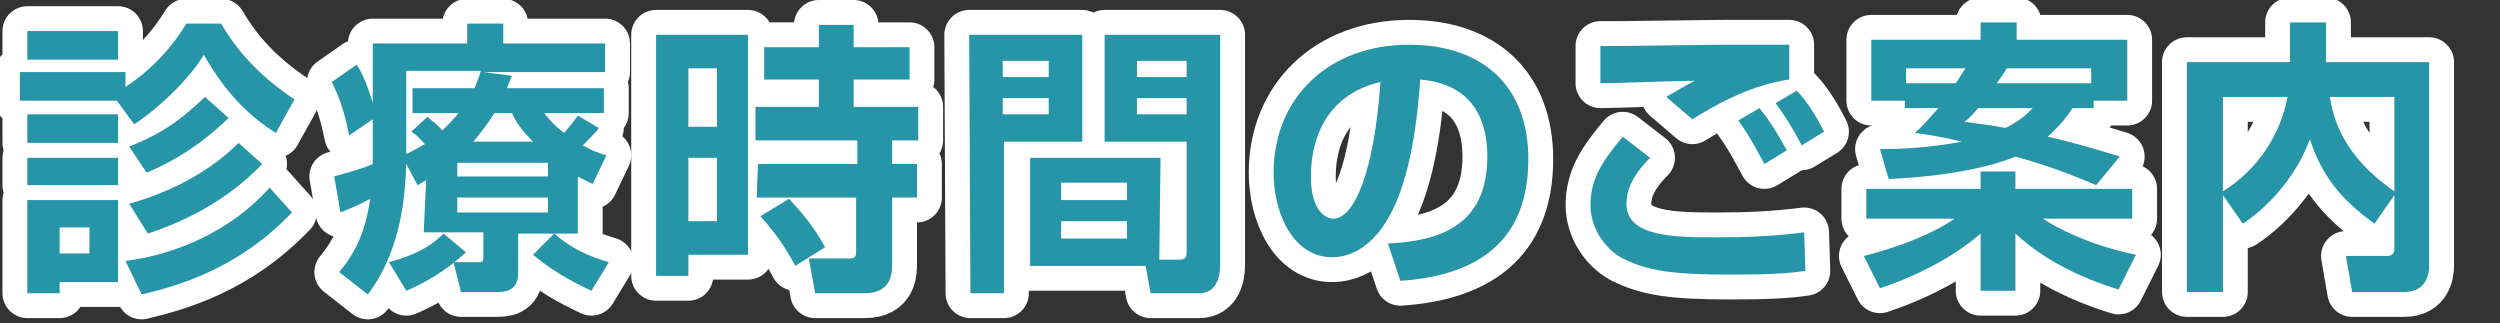
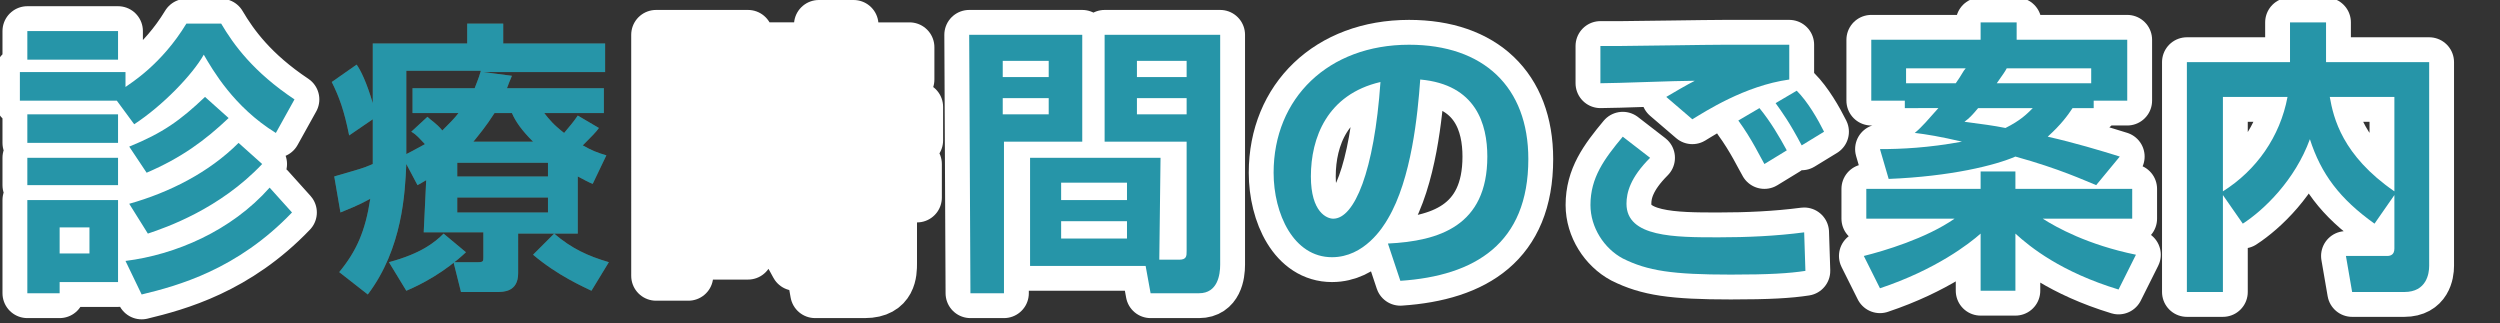
<svg xmlns="http://www.w3.org/2000/svg" version="1.1" id="レイヤー_1" x="0px" y="0px" viewBox="0 0 201.2 26" style="enable-background:new 0 0 201.2 26;" xml:space="preserve">
  <rect x="0" y="0" width="201.2" height="26" fill="#333333" stroke="none" />
  <style type="text/css">
	.st0{fill:#604D3F;}
	.st1{fill:none;stroke:#FFFFFF;stroke-width:4;stroke-linecap:round;stroke-linejoin:round;stroke-miterlimit:10;}
	.st2{fill:#2695A8;}
</style>
  <g>
    <path class="st0" d="M9.4,8.1H1.6V5.8h8.5V7C10.5,6.7,13,5.2,15,1.9h2.8c1,1.7,2.6,3.9,5.9,6.1l-1.5,2.7c-3.4-2.1-5.1-5.1-5.8-6.3   C15.5,6,13.1,8.5,10.8,10L9.4,8.1z M2.2,2.5h7.3v2.3H2.2L2.2,2.5z M2.2,9.2h7.3v2.3H2.2L2.2,9.2z M2.2,12.7h7.3v2.2H2.2L2.2,12.7z    M2.2,16.1h7.3v6.6H4.8v0.9H2.2L2.2,16.1z M4.8,18.3v2.1h2.4v-2.1H4.8z M23.5,17.1c-4.4,4.6-9.2,5.9-12.1,6.6L10.1,21   c4-0.5,8.5-2.4,11.6-5.9L23.5,17.1z M21.1,13.2c-3.4,3.6-7.7,5.1-9.2,5.6l-1.5-2.4c3.2-0.9,6.4-2.5,8.8-4.9L21.1,13.2z M18.4,9.5   c-1.9,1.8-3.8,3.2-6.6,4.4l-1.4-2.1c2.7-1.1,4.1-2.1,6.1-4L18.4,9.5z" />
    <path class="st0" d="M34.3,14.5c-0.2,0.1-0.3,0.2-0.7,0.4l-0.9-1.7c-0.1,2.3-0.3,6.8-3.1,10.5l-2.3-1.8c1.4-1.7,2.1-3.3,2.5-5.9   c-1.1,0.6-1.7,0.8-2.4,1.1l-0.5-2.9c2-0.6,2.2-0.6,3.1-1c0-0.8,0-1.4,0-2.3V9.6l-1.9,1.3c-0.4-2-0.8-3.1-1.4-4.3l2-1.4   C29,5.6,29.5,6.6,30,8.3V3.5h7.6V1.9h2.9v1.6h8.2v2.3h-9.8l2.3,0.3c-0.2,0.5-0.3,0.7-0.4,1h7.8v2h-4.8c0.4,0.5,0.7,0.9,1.6,1.6   c0.4-0.5,0.7-0.8,1.1-1.4l1.7,1c-0.2,0.3-0.6,0.7-1.3,1.4c0.7,0.4,1.2,0.6,1.9,0.8l-1.1,2.3c-0.5-0.2-0.6-0.3-1.2-0.6v4.6h-4.8V22   c0,1.5-1.2,1.5-1.7,1.5h-2.9l-0.6-2.4h2c0.4,0,0.4-0.1,0.4-0.4v-2h-4.8L34.3,14.5z M37.5,20.3c-1.7,1.6-3.6,2.6-4.8,3.1l-1.4-2.3   c2.6-0.7,3.7-1.6,4.4-2.3L37.5,20.3z M34.4,9.4c0.3,0.3,0.7,0.5,1.2,1.1c0.6-0.6,1-1,1.3-1.4h-3.7v-2h5c0.1-0.3,0.3-0.7,0.5-1.4h-6   v6.7c0.8-0.4,1.1-0.6,1.5-0.8c-0.5-0.5-0.6-0.7-1.1-1L34.4,9.4z M36.8,13.1v1.1h7.3v-1.1H36.8z M36.8,15.9v1.2h7.3v-1.2L36.8,15.9z    M42.9,11.4c-0.9-0.9-1.4-1.6-1.7-2.3h-1.4c-0.7,1.1-1.3,1.8-1.7,2.3H42.9z M47.6,23.4c-0.6-0.3-2.7-1.2-4.7-2.9l1.7-1.7   c1.4,1.2,2.7,1.8,4.4,2.3L47.6,23.4z" />
    <path class="st0" d="M52.8,2.8h7.4v17.7h-4.8v1.7h-2.6L52.8,2.8z M55.4,5.5v4.7h2.3V5.5H55.4z M55.4,12.7v5.1h2.3v-5.1L55.4,12.7z    M61,13.2h8v-1.9h-8.2V8.6h5.1V6.4h-4.4V3.8h4.4V2h2.8v1.8h4.5v2.6h-4.5v2.2h5.2v2.7h-2.1v1.9h2v2.7h-2v5.3c0,0.7,0,2.4-2.2,2.4h-4   l-0.5-2.8h3.3c0.2,0,0.5,0,0.5-0.5v-4.4h-8L61,13.2z M63.5,16c1.6,1.7,2.3,2.8,2.9,3.9L64,21.4c-0.8-1.5-1.4-2.4-2.8-4L63.5,16z" />
    <path class="st0" d="M78,2.8h9.1v8.6h-6.3v12.2h-2.7L78,2.8z M80.7,4.9v1.3h3.7V4.9L80.7,4.9z M80.7,7.9v1.3h3.7V7.9H80.7z    M93.3,20.9h1.6c0.6,0,0.6-0.3,0.6-0.7v-8.8h-6.6V2.8h9.3v18.5c0,0.8-0.2,2.3-1.7,2.3h-3.9l-0.4-2.2h-9.3v-8.7h10.5L93.3,20.9z    M85.4,14.7v1.4h5.3v-1.4L85.4,14.7z M85.4,17.8v1.4h5.3v-1.4H85.4z M91.5,4.9v1.3h4V4.9L91.5,4.9z M91.5,7.9v1.3h4V7.9H91.5z" />
    <path class="st0" d="M111.7,19.6c4.1-0.2,8-1.4,8-7c0-2.6-0.9-5.8-5.4-6.2c-0.2,2.8-0.7,8-2.6,11.2c-0.4,0.7-1.9,3.1-4.5,3.1   c-3.1,0-4.7-3.5-4.7-6.8c0-6,4.4-10.3,10.9-10.3c6,0,9.6,3.4,9.6,9.2c0,6.8-4.3,9.4-10.3,9.8L111.7,19.6z M105.5,14.2   c0,2.9,1.3,3.4,1.8,3.4c1.7,0,3.3-3.8,3.8-11C106.8,7.6,105.5,11.1,105.5,14.2z" />
    <path class="st0" d="M132.8,12.7c-1.6,1.6-1.9,2.8-1.9,3.7c0,2.7,3.9,2.7,7.4,2.7c2.3,0,4.6-0.1,6.9-0.4l0.1,3.1   c-1.3,0.2-2.9,0.3-6,0.3c-4.7,0-6.7-0.3-8.7-1.3c-1.5-0.8-2.6-2.5-2.6-4.3c0-2.2,1.1-3.7,2.6-5.5L132.8,12.7z M144,6.4   c-3.6,0.5-6.8,2.6-7.8,3.2l-2.1-1.8c0.5-0.3,1.7-1,2.3-1.3c-1.5,0-6.3,0.2-7.6,0.2v-3c0.5,0,1.2,0,1.7,0c1.1,0,6.9-0.1,8.3-0.1   c1.3,0,3.9,0,5.2,0L144,6.4z M142,13.2c-0.3-0.5-1-2-2.1-3.5l1.7-1c0.9,1.1,1.6,2.3,2.2,3.4L142,13.2z M145,11.7   c-1-1.9-1.6-2.7-2.1-3.4l1.7-1c0.9,0.9,1.7,2.3,2.2,3.3L145,11.7z" />
    <path class="st0" d="M150,20.6c1.6-0.4,5-1.4,7.3-3h-7.1v-2.4h9.2v-1.4h2.8v1.4h9.4v2.4h-7.2c1.1,0.7,3.6,2.1,7.5,2.9l-1.4,2.8   c-4.6-1.4-7.1-3.4-8.3-4.5v4.6h-2.8v-4.6c-0.9,0.8-3.6,2.9-8.1,4.4L150,20.6z M153.3,8.7V8.1h-2.7V3.2h8.8V1.8h2.9v1.4h8.9v4.9   h-2.7v0.6h-1.7c-0.4,0.6-0.9,1.3-2,2.3c2.2,0.5,4.2,1.1,5.8,1.6l-1.9,2.3c-1-0.4-2.9-1.3-6.5-2.3c-1.6,0.7-5.2,1.6-10.2,1.8   l-0.7-2.4c1.7,0,3.9-0.1,6.6-0.6c-1.7-0.4-2.9-0.6-3.8-0.7c0.6-0.5,1.1-1.1,1.9-2L153.3,8.7z M157.4,6.7c0.5-0.7,0.6-1,0.8-1.2   h-4.8v1.2H157.4z M159.2,8.7c-0.5,0.6-0.7,0.8-1.1,1.1c1.5,0.2,2.3,0.3,3.3,0.5c1.2-0.6,1.7-1.1,2.2-1.6H159.2z M168.3,6.7V5.5   h-6.8c-0.1,0.2-0.3,0.5-0.8,1.2H168.3z" />
    <path class="st0" d="M178.9,15.7v7.8H176V5h8.3V1.8h2.9V5h8.3v16.4c0,0.6-0.2,2.1-2,2.1h-4.2l-0.5-2.9h3.3c0.3,0,0.6-0.1,0.6-0.6   v-4.3l-1.6,2.3c-2.8-2-4.3-4-5.2-6.8c-1.2,3.3-3.7,5.7-5.4,6.8L178.9,15.7z M178.9,7.8v7.6c2.7-1.7,4.6-4.4,5.2-7.6L178.9,7.8z    M192.7,7.8h-5.2c0.3,1.7,1,4.7,5.2,7.6V7.8z" />
  </g>
  <g>
    <path class="st1" d="M9.4,8.1H1.6V5.8h8.5V7C10.5,6.7,13,5.2,15,1.9h2.8c1,1.7,2.6,3.9,5.9,6.1l-1.5,2.7c-3.4-2.1-5.1-5.1-5.8-6.3   C15.5,6,13.1,8.5,10.8,10L9.4,8.1z M2.2,2.5h7.3v2.3H2.2L2.2,2.5z M2.2,9.2h7.3v2.3H2.2L2.2,9.2z M2.2,12.7h7.3v2.2H2.2L2.2,12.7z    M2.2,16.1h7.3v6.6H4.8v0.9H2.2L2.2,16.1z M4.8,18.3v2.1h2.4v-2.1H4.8z M23.5,17.1c-4.4,4.6-9.2,5.9-12.1,6.6L10.1,21   c4-0.5,8.5-2.4,11.6-5.9L23.5,17.1z M21.1,13.2c-3.4,3.6-7.7,5.1-9.2,5.6l-1.5-2.4c3.2-0.9,6.4-2.5,8.8-4.9L21.1,13.2z M18.4,9.5   c-1.9,1.8-3.8,3.2-6.6,4.4l-1.4-2.1c2.7-1.1,4.1-2.1,6.1-4L18.4,9.5z" />
-     <path class="st1" d="M34.3,14.5c-0.2,0.1-0.3,0.2-0.7,0.4l-0.9-1.7c-0.1,2.3-0.3,6.8-3.1,10.5l-2.3-1.8c1.4-1.7,2.1-3.3,2.5-5.9   c-1.1,0.6-1.7,0.8-2.4,1.1l-0.5-2.9c2-0.6,2.2-0.6,3.1-1c0-0.8,0-1.4,0-2.3V9.6l-1.9,1.3c-0.4-2-0.8-3.1-1.4-4.3l2-1.4   C29,5.6,29.5,6.6,30,8.3V3.5h7.6V1.9h2.9v1.6h8.2v2.3h-9.8l2.3,0.3c-0.2,0.5-0.3,0.7-0.4,1h7.8v2h-4.8c0.4,0.5,0.7,0.9,1.6,1.6   c0.4-0.5,0.7-0.8,1.1-1.4l1.7,1c-0.2,0.3-0.6,0.7-1.3,1.4c0.7,0.4,1.2,0.6,1.9,0.8l-1.1,2.3c-0.5-0.2-0.6-0.3-1.2-0.6v4.6h-4.8V22   c0,1.5-1.2,1.5-1.7,1.5h-2.9l-0.6-2.4h2c0.4,0,0.4-0.1,0.4-0.4v-2h-4.8L34.3,14.5z M37.5,20.3c-1.7,1.6-3.6,2.6-4.8,3.1l-1.4-2.3   c2.6-0.7,3.7-1.6,4.4-2.3L37.5,20.3z M34.4,9.4c0.3,0.3,0.7,0.5,1.2,1.1c0.6-0.6,1-1,1.3-1.4h-3.7v-2h5c0.1-0.3,0.3-0.7,0.5-1.4h-6   v6.7c0.8-0.4,1.1-0.6,1.5-0.8c-0.5-0.5-0.6-0.7-1.1-1L34.4,9.4z M36.8,13.1v1.1h7.3v-1.1H36.8z M36.8,15.9v1.2h7.3v-1.2L36.8,15.9z    M42.9,11.4c-0.9-0.9-1.4-1.6-1.7-2.3h-1.4c-0.7,1.1-1.3,1.8-1.7,2.3H42.9z M47.6,23.4c-0.6-0.3-2.7-1.2-4.7-2.9l1.7-1.7   c1.4,1.2,2.7,1.8,4.4,2.3L47.6,23.4z" />
    <path class="st1" d="M52.8,2.8h7.4v17.7h-4.8v1.7h-2.6L52.8,2.8z M55.4,5.5v4.7h2.3V5.5H55.4z M55.4,12.7v5.1h2.3v-5.1L55.4,12.7z    M61,13.2h8v-1.9h-8.2V8.6h5.1V6.4h-4.4V3.8h4.4V2h2.8v1.8h4.5v2.6h-4.5v2.2h5.2v2.7h-2.1v1.9h2v2.7h-2v5.3c0,0.7,0,2.4-2.2,2.4h-4   l-0.5-2.8h3.3c0.2,0,0.5,0,0.5-0.5v-4.4h-8L61,13.2z M63.5,16c1.6,1.7,2.3,2.8,2.9,3.9L64,21.4c-0.8-1.5-1.4-2.4-2.8-4L63.5,16z" />
    <path class="st1" d="M78,2.8h9.1v8.6h-6.3v12.2h-2.7L78,2.8z M80.7,4.9v1.3h3.7V4.9L80.7,4.9z M80.7,7.9v1.3h3.7V7.9H80.7z    M93.3,20.9h1.6c0.6,0,0.6-0.3,0.6-0.7v-8.8h-6.6V2.8h9.3v18.5c0,0.8-0.2,2.3-1.7,2.3h-3.9l-0.4-2.2h-9.3v-8.7h10.5L93.3,20.9z    M85.4,14.7v1.4h5.3v-1.4L85.4,14.7z M85.4,17.8v1.4h5.3v-1.4H85.4z M91.5,4.9v1.3h4V4.9L91.5,4.9z M91.5,7.9v1.3h4V7.9H91.5z" />
    <path class="st1" d="M111.7,19.6c4.1-0.2,8-1.4,8-7c0-2.6-0.9-5.8-5.4-6.2c-0.2,2.8-0.7,8-2.6,11.2c-0.4,0.7-1.9,3.1-4.5,3.1   c-3.1,0-4.7-3.5-4.7-6.8c0-6,4.4-10.3,10.9-10.3c6,0,9.6,3.4,9.6,9.2c0,6.8-4.3,9.4-10.3,9.8L111.7,19.6z M105.5,14.2   c0,2.9,1.3,3.4,1.8,3.4c1.7,0,3.3-3.8,3.8-11C106.8,7.6,105.5,11.1,105.5,14.2z" />
    <path class="st1" d="M132.8,12.7c-1.6,1.6-1.9,2.8-1.9,3.7c0,2.7,3.9,2.7,7.4,2.7c2.3,0,4.6-0.1,6.9-0.4l0.1,3.1   c-1.3,0.2-2.9,0.3-6,0.3c-4.7,0-6.7-0.3-8.7-1.3c-1.5-0.8-2.6-2.5-2.6-4.3c0-2.2,1.1-3.7,2.6-5.5L132.8,12.7z M144,6.4   c-3.6,0.5-6.8,2.6-7.8,3.2l-2.1-1.8c0.5-0.3,1.7-1,2.3-1.3c-1.5,0-6.3,0.2-7.6,0.2v-3c0.5,0,1.2,0,1.7,0c1.1,0,6.9-0.1,8.3-0.1   c1.3,0,3.9,0,5.2,0L144,6.4z M142,13.2c-0.3-0.5-1-2-2.1-3.5l1.7-1c0.9,1.1,1.6,2.3,2.2,3.4L142,13.2z M145,11.7   c-1-1.9-1.6-2.7-2.1-3.4l1.7-1c0.9,0.9,1.7,2.3,2.2,3.3L145,11.7z" />
    <path class="st1" d="M150,20.6c1.6-0.4,5-1.4,7.3-3h-7.1v-2.4h9.2v-1.4h2.8v1.4h9.4v2.4h-7.2c1.1,0.7,3.6,2.1,7.5,2.9l-1.4,2.8   c-4.6-1.4-7.1-3.4-8.3-4.5v4.6h-2.8v-4.6c-0.9,0.8-3.6,2.9-8.1,4.4L150,20.6z M153.3,8.7V8.1h-2.7V3.2h8.8V1.8h2.9v1.4h8.9v4.9   h-2.7v0.6h-1.7c-0.4,0.6-0.9,1.3-2,2.3c2.2,0.5,4.2,1.1,5.8,1.6l-1.9,2.3c-1-0.4-2.9-1.3-6.5-2.3c-1.6,0.7-5.2,1.6-10.2,1.8   l-0.7-2.4c1.7,0,3.9-0.1,6.6-0.6c-1.7-0.4-2.9-0.6-3.8-0.7c0.6-0.5,1.1-1.1,1.9-2L153.3,8.7z M157.4,6.7c0.5-0.7,0.6-1,0.8-1.2   h-4.8v1.2H157.4z M159.2,8.7c-0.5,0.6-0.7,0.8-1.1,1.1c1.5,0.2,2.3,0.3,3.3,0.5c1.2-0.6,1.7-1.1,2.2-1.6H159.2z M168.3,6.7V5.5   h-6.8c-0.1,0.2-0.3,0.5-0.8,1.2H168.3z" />
    <path class="st1" d="M178.9,15.7v7.8H176V5h8.3V1.8h2.9V5h8.3v16.4c0,0.6-0.2,2.1-2,2.1h-4.2l-0.5-2.9h3.3c0.3,0,0.6-0.1,0.6-0.6   v-4.3l-1.6,2.3c-2.8-2-4.3-4-5.2-6.8c-1.2,3.3-3.7,5.7-5.4,6.8L178.9,15.7z M178.9,7.8v7.6c2.7-1.7,4.6-4.4,5.2-7.6L178.9,7.8z    M192.7,7.8h-5.2c0.3,1.7,1,4.7,5.2,7.6V7.8z" />
  </g>
  <g>
    <path class="st2" d="M9.4,8.1H1.6V5.8h8.5V7C10.5,6.7,13,5.2,15,1.9h2.8c1,1.7,2.6,3.9,5.9,6.1l-1.5,2.7c-3.4-2.1-5.1-5.1-5.8-6.3   C15.5,6,13.1,8.5,10.8,10L9.4,8.1z M2.2,2.5h7.3v2.3H2.2L2.2,2.5z M2.2,9.2h7.3v2.3H2.2L2.2,9.2z M2.2,12.7h7.3v2.2H2.2L2.2,12.7z    M2.2,16.1h7.3v6.6H4.8v0.9H2.2L2.2,16.1z M4.8,18.3v2.1h2.4v-2.1H4.8z M23.5,17.1c-4.4,4.6-9.2,5.9-12.1,6.6L10.1,21   c4-0.5,8.5-2.4,11.6-5.9L23.5,17.1z M21.1,13.2c-3.4,3.6-7.7,5.1-9.2,5.6l-1.5-2.4c3.2-0.9,6.4-2.5,8.8-4.9L21.1,13.2z M18.4,9.5   c-1.9,1.8-3.8,3.2-6.6,4.4l-1.4-2.1c2.7-1.1,4.1-2.1,6.1-4L18.4,9.5z" />
    <path class="st2" d="M34.3,14.5c-0.2,0.1-0.3,0.2-0.7,0.4l-0.9-1.7c-0.1,2.3-0.3,6.8-3.1,10.5l-2.3-1.8c1.4-1.7,2.1-3.3,2.5-5.9   c-1.1,0.6-1.7,0.8-2.4,1.1l-0.5-2.9c2-0.6,2.2-0.6,3.1-1c0-0.8,0-1.4,0-2.3V9.6l-1.9,1.3c-0.4-2-0.8-3.1-1.4-4.3l2-1.4   C29,5.6,29.5,6.6,30,8.3V3.5h7.6V1.9h2.9v1.6h8.2v2.3h-9.8l2.3,0.3c-0.2,0.5-0.3,0.7-0.4,1h7.8v2h-4.8c0.4,0.5,0.7,0.9,1.6,1.6   c0.4-0.5,0.7-0.8,1.1-1.4l1.7,1c-0.2,0.3-0.6,0.7-1.3,1.4c0.7,0.4,1.2,0.6,1.9,0.8l-1.1,2.3c-0.5-0.2-0.6-0.3-1.2-0.6v4.6h-4.8V22   c0,1.5-1.2,1.5-1.7,1.5h-2.9l-0.6-2.4h2c0.4,0,0.4-0.1,0.4-0.4v-2h-4.8L34.3,14.5z M37.5,20.3c-1.7,1.6-3.6,2.6-4.8,3.1l-1.4-2.3   c2.6-0.7,3.7-1.6,4.4-2.3L37.5,20.3z M34.4,9.4c0.3,0.3,0.7,0.5,1.2,1.1c0.6-0.6,1-1,1.3-1.4h-3.7v-2h5c0.1-0.3,0.3-0.7,0.5-1.4h-6   v6.7c0.8-0.4,1.1-0.6,1.5-0.8c-0.5-0.5-0.6-0.7-1.1-1L34.4,9.4z M36.8,13.1v1.1h7.3v-1.1H36.8z M36.8,15.9v1.2h7.3v-1.2L36.8,15.9z    M42.9,11.4c-0.9-0.9-1.4-1.6-1.7-2.3h-1.4c-0.7,1.1-1.3,1.8-1.7,2.3H42.9z M47.6,23.4c-0.6-0.3-2.7-1.2-4.7-2.9l1.7-1.7   c1.4,1.2,2.7,1.8,4.4,2.3L47.6,23.4z" />
-     <path class="st2" d="M52.8,2.8h7.4v17.7h-4.8v1.7h-2.6L52.8,2.8z M55.4,5.5v4.7h2.3V5.5H55.4z M55.4,12.7v5.1h2.3v-5.1L55.4,12.7z    M61,13.2h8v-1.9h-8.2V8.6h5.1V6.4h-4.4V3.8h4.4V2h2.8v1.8h4.5v2.6h-4.5v2.2h5.2v2.7h-2.1v1.9h2v2.7h-2v5.3c0,0.7,0,2.4-2.2,2.4h-4   l-0.5-2.8h3.3c0.2,0,0.5,0,0.5-0.5v-4.4h-8L61,13.2z M63.5,16c1.6,1.7,2.3,2.8,2.9,3.9L64,21.4c-0.8-1.5-1.4-2.4-2.8-4L63.5,16z" />
    <path class="st2" d="M78,2.8h9.1v8.6h-6.3v12.2h-2.7L78,2.8z M80.7,4.9v1.3h3.7V4.9L80.7,4.9z M80.7,7.9v1.3h3.7V7.9H80.7z    M93.3,20.9h1.6c0.6,0,0.6-0.3,0.6-0.7v-8.8h-6.6V2.8h9.3v18.5c0,0.8-0.2,2.3-1.7,2.3h-3.9l-0.4-2.2h-9.3v-8.7h10.5L93.3,20.9z    M85.4,14.7v1.4h5.3v-1.4L85.4,14.7z M85.4,17.8v1.4h5.3v-1.4H85.4z M91.5,4.9v1.3h4V4.9L91.5,4.9z M91.5,7.9v1.3h4V7.9H91.5z" />
    <path class="st2" d="M111.7,19.6c4.1-0.2,8-1.4,8-7c0-2.6-0.9-5.8-5.4-6.2c-0.2,2.8-0.7,8-2.6,11.2c-0.4,0.7-1.9,3.1-4.5,3.1   c-3.1,0-4.7-3.5-4.7-6.8c0-6,4.4-10.3,10.9-10.3c6,0,9.6,3.4,9.6,9.2c0,6.8-4.3,9.4-10.3,9.8L111.7,19.6z M105.5,14.2   c0,2.9,1.3,3.4,1.8,3.4c1.7,0,3.3-3.8,3.8-11C106.8,7.6,105.5,11.1,105.5,14.2z" />
    <path class="st2" d="M132.8,12.7c-1.6,1.6-1.9,2.8-1.9,3.7c0,2.7,3.9,2.7,7.4,2.7c2.3,0,4.6-0.1,6.9-0.4l0.1,3.1   c-1.3,0.2-2.9,0.3-6,0.3c-4.7,0-6.7-0.3-8.7-1.3c-1.5-0.8-2.6-2.5-2.6-4.3c0-2.2,1.1-3.7,2.6-5.5L132.8,12.7z M144,6.4   c-3.6,0.5-6.8,2.6-7.8,3.2l-2.1-1.8c0.5-0.3,1.7-1,2.3-1.3c-1.5,0-6.3,0.2-7.6,0.2v-3c0.5,0,1.2,0,1.7,0c1.1,0,6.9-0.1,8.3-0.1   c1.3,0,3.9,0,5.2,0L144,6.4z M142,13.2c-0.3-0.5-1-2-2.1-3.5l1.7-1c0.9,1.1,1.6,2.3,2.2,3.4L142,13.2z M145,11.7   c-1-1.9-1.6-2.7-2.1-3.4l1.7-1c0.9,0.9,1.7,2.3,2.2,3.3L145,11.7z" />
    <path class="st2" d="M150,20.6c1.6-0.4,5-1.4,7.3-3h-7.1v-2.4h9.2v-1.4h2.8v1.4h9.4v2.4h-7.2c1.1,0.7,3.6,2.1,7.5,2.9l-1.4,2.8   c-4.6-1.4-7.1-3.4-8.3-4.5v4.6h-2.8v-4.6c-0.9,0.8-3.6,2.9-8.1,4.4L150,20.6z M153.3,8.7V8.1h-2.7V3.2h8.8V1.8h2.9v1.4h8.9v4.9   h-2.7v0.6h-1.7c-0.4,0.6-0.9,1.3-2,2.3c2.2,0.5,4.2,1.1,5.8,1.6l-1.9,2.3c-1-0.4-2.9-1.3-6.5-2.3c-1.6,0.7-5.2,1.6-10.2,1.8   l-0.7-2.4c1.7,0,3.9-0.1,6.6-0.6c-1.7-0.4-2.9-0.6-3.8-0.7c0.6-0.5,1.1-1.1,1.9-2L153.3,8.7z M157.4,6.7c0.5-0.7,0.6-1,0.8-1.2   h-4.8v1.2H157.4z M159.2,8.7c-0.5,0.6-0.7,0.8-1.1,1.1c1.5,0.2,2.3,0.3,3.3,0.5c1.2-0.6,1.7-1.1,2.2-1.6H159.2z M168.3,6.7V5.5   h-6.8c-0.1,0.2-0.3,0.5-0.8,1.2H168.3z" />
    <path class="st2" d="M178.9,15.7v7.8H176V5h8.3V1.8h2.9V5h8.3v16.4c0,0.6-0.2,2.1-2,2.1h-4.2l-0.5-2.9h3.3c0.3,0,0.6-0.1,0.6-0.6   v-4.3l-1.6,2.3c-2.8-2-4.3-4-5.2-6.8c-1.2,3.3-3.7,5.7-5.4,6.8L178.9,15.7z M178.9,7.8v7.6c2.7-1.7,4.6-4.4,5.2-7.6L178.9,7.8z    M192.7,7.8h-5.2c0.3,1.7,1,4.7,5.2,7.6V7.8z" />
  </g>
</svg>